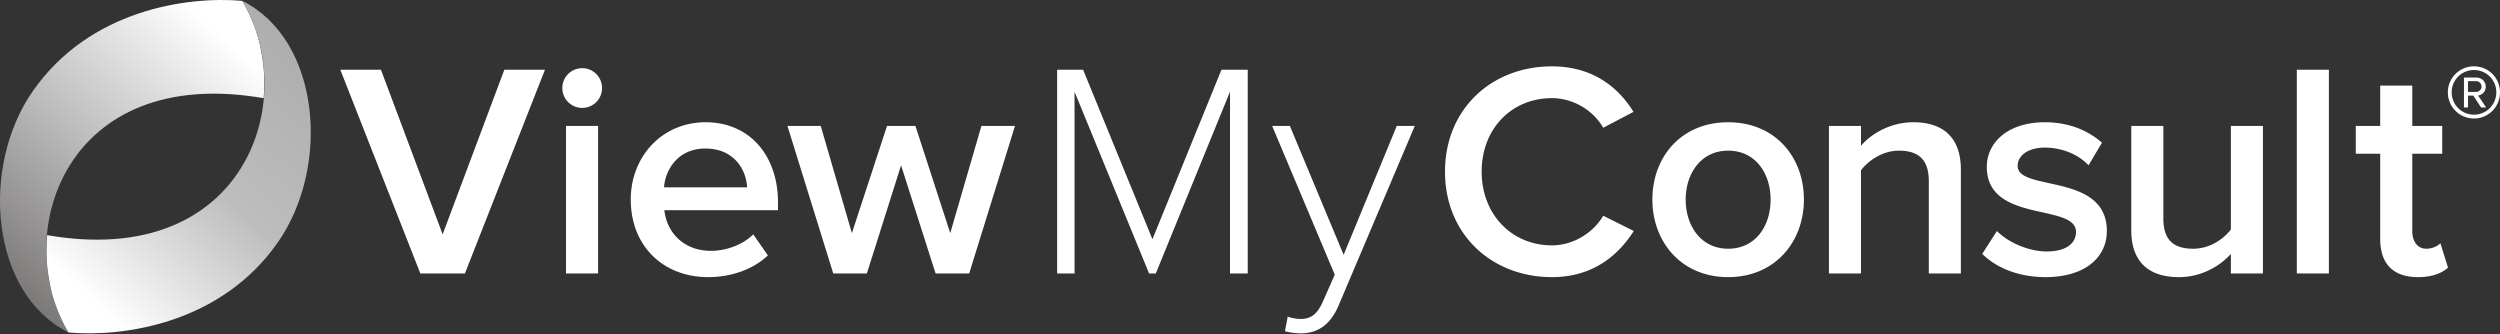
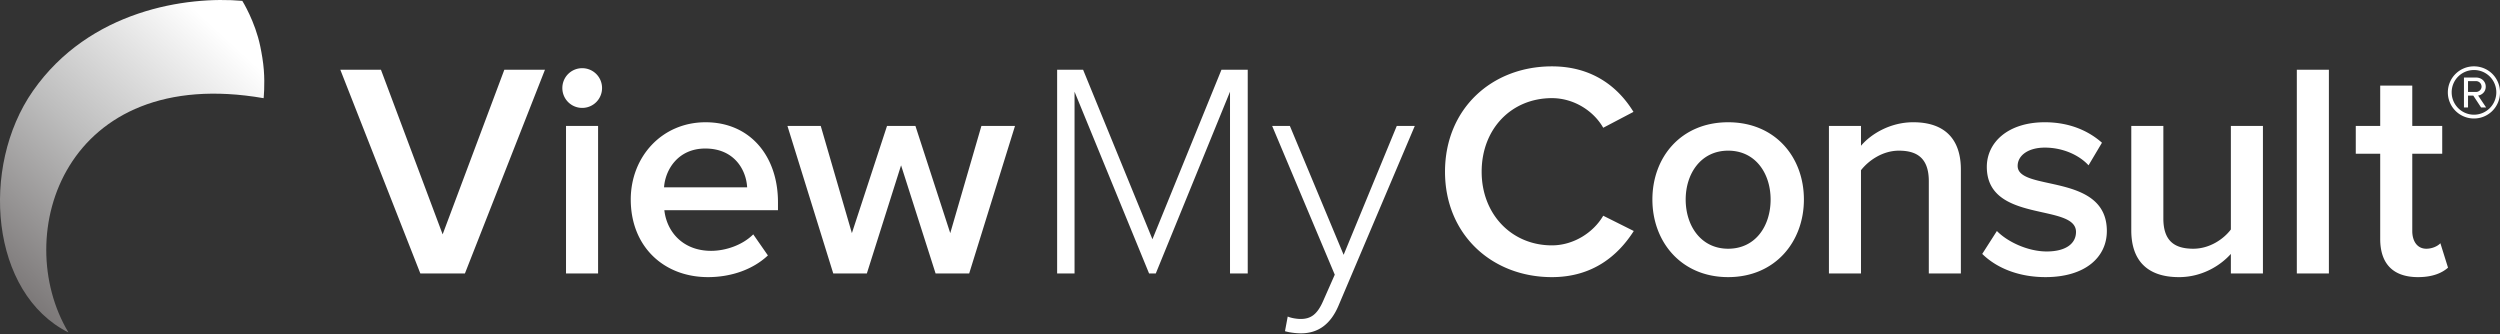
<svg xmlns="http://www.w3.org/2000/svg" width="374" height="50" viewBox="0 0 374 50" fill="none">
  <rect x="0" y="0" width="374" height="50" fill="#333333" stroke="none" />
  <path d="M36.25.13C27.995-.6 13.393 1.46 4.911 13.628c-7.91 11.348-6.362 30.262 5.33 36.108C1.473 35.121 9.691 9.53 39.438 14.688c0 0 .208-1.927.03-4.233-.095-1.218-.302-2.4-.53-3.514C38.17 3.195 36.25.13 36.25.13z" fill="url(#0s1gi01efa)" />
-   <path d="M10.242 49.737c8.253.73 22.855-1.329 31.337-13.498 7.91-11.348 6.362-30.262-5.33-36.108 8.769 14.615.551 40.206-29.195 35.048 0 0-.208 1.927-.03 4.233.095 1.218.302 2.401.53 3.514.767 3.746 2.688 6.81 2.688 6.81z" fill="url(#3wh18wicnb)" />
  <path d="M62.882 40.908 50.91 10.43h6.078l9.231 24.63 9.23-24.63h6.078L69.553 40.908h-6.672zM84.127 13.171a2.963 2.963 0 0 1 2.97-2.97 2.963 2.963 0 0 1 2.97 2.97 2.964 2.964 0 0 1-2.97 2.971 2.964 2.964 0 0 1-2.97-2.97zm.549 27.738V18.838h4.797v22.07h-4.797zM94.361 29.85c0-6.397 4.661-11.56 11.195-11.56 6.627 0 10.83 5.026 10.83 11.972v1.188H99.387c.367 3.29 2.834 6.076 6.992 6.076 2.194 0 4.707-.866 6.307-2.466l2.192 3.153c-2.237 2.102-5.482 3.244-8.955 3.244-6.672 0-11.562-4.615-11.562-11.607zm11.15-7.631c-4.067 0-5.986 3.153-6.169 5.804h12.43c-.138-2.605-1.92-5.804-6.261-5.804zM139.964 40.909 134.8 24.732l-5.119 16.177h-5.026l-6.854-22.071h4.981l4.661 16.04 5.255-16.04h4.249l5.21 16.04 4.661-16.04h5.026l-6.854 22.071h-5.026zM184.01 40.908V13.72l-11.104 27.19h-1.004l-11.15-27.19v27.19h-2.605v-30.48h3.884l10.374 25.36 10.327-25.36h3.929v30.48h-2.651zM192.643 47.352c.504.229 1.372.365 1.92.365 1.463 0 2.467-.594 3.381-2.695l1.736-3.93-9.367-22.254h2.65l8.044 19.283 7.95-19.283h2.696l-11.424 26.916c-1.188 2.786-3.061 4.112-5.62 4.112-.778 0-1.782-.138-2.376-.32l.41-2.194zM216.174 25.693c0-9.413 6.99-15.765 15.992-15.765 6.124 0 9.962 3.153 12.202 6.809l-4.525 2.376c-1.461-2.56-4.433-4.432-7.677-4.432-6.03 0-10.51 4.569-10.51 11.012 0 6.352 4.48 11.013 10.51 11.013 3.244 0 6.216-1.92 7.677-4.434l4.57 2.285c-2.331 3.657-6.123 6.901-12.247 6.901-9.002 0-15.992-6.397-15.992-15.765zM247.198 29.85c0-6.351 4.296-11.56 11.333-11.56s11.333 5.209 11.333 11.56c0 6.307-4.296 11.607-11.333 11.607s-11.333-5.3-11.333-11.607zm17.685 0c0-3.884-2.24-7.311-6.352-7.311-4.068 0-6.353 3.427-6.353 7.311 0 3.931 2.285 7.359 6.353 7.359 4.112 0 6.352-3.428 6.352-7.359zM288.55 40.909v-13.8c0-3.473-1.782-4.57-4.479-4.57-2.422 0-4.523 1.462-5.666 2.924V40.91h-4.797V18.838h4.797v2.97c1.462-1.736 4.341-3.519 7.815-3.519 4.752 0 7.127 2.56 7.127 7.083V40.91h-4.797zM296.542 37.984l2.194-3.427c1.553 1.6 4.614 3.062 7.448 3.062 2.879 0 4.387-1.19 4.387-2.924 0-4.342-13.343-1.236-13.343-9.734 0-3.61 3.107-6.672 8.681-6.672 3.748 0 6.582 1.325 8.545 3.062l-2.009 3.381c-1.326-1.462-3.747-2.65-6.536-2.65-2.512 0-4.067 1.188-4.067 2.742 0 3.884 13.344.96 13.344 9.733 0 3.93-3.244 6.9-9.184 6.9-3.793 0-7.175-1.233-9.46-3.473zM333.738 40.909v-2.925c-1.555 1.737-4.296 3.474-7.769 3.474-4.752 0-7.128-2.512-7.128-6.992V18.838h4.797v13.846c0 3.428 1.737 4.525 4.478 4.525 2.423 0 4.525-1.419 5.622-2.88V18.839h4.797v22.071h-4.797zM343.605 40.908V10.43h4.797v30.478h-4.797zM356.079 35.745V22.997h-3.655v-4.159h3.655v-6.031h4.797v6.031h4.48v4.16h-4.48v11.56c0 1.509.732 2.651 2.104 2.651.913 0 1.736-.412 2.101-.824l1.143 3.656c-.868.778-2.285 1.417-4.48 1.417-3.745 0-5.665-2.01-5.665-5.713zM370.099 17.727a3.903 3.903 0 0 1-3.901-3.9c0-2.172 1.75-3.901 3.901-3.901a3.879 3.879 0 0 1 3.901 3.9 3.89 3.89 0 0 1-3.901 3.901zm0-7.25a3.323 3.323 0 0 0-3.329 3.35 3.341 3.341 0 0 0 3.329 3.332 3.346 3.346 0 0 0 3.35-3.332 3.328 3.328 0 0 0-3.35-3.35zm1.069 5.596-1.161-1.767h-.79v1.767h-.609V11.6h1.825c.752 0 1.433.535 1.433 1.362 0 .994-.882 1.324-1.141 1.324l1.198 1.787h-.755zm-.735-3.938h-1.216v1.62h1.216c.384 0 .809-.333.809-.793a.832.832 0 0 0-.809-.827z" fill="#fff" />
  <defs>
    <linearGradient id="0s1gi01efa" x1="32.492" y1="4.346" x2="-2.907" y2="42.902" gradientUnits="userSpaceOnUse">
      <stop offset=".001" stop-color="#fff" />
      <stop offset=".485" stop-color="#BDBDBD" />
      <stop offset="1" stop-color="#736F6F" />
    </linearGradient>
    <linearGradient id="3wh18wicnb" x1="13.999" y1="45.522" x2="49.398" y2="6.965" gradientUnits="userSpaceOnUse">
      <stop offset=".001" stop-color="#fff" />
      <stop offset=".485" stop-color="#BDBDBD" />
      <stop offset="1" stop-color="#ADACAC" />
    </linearGradient>
  </defs>
</svg>